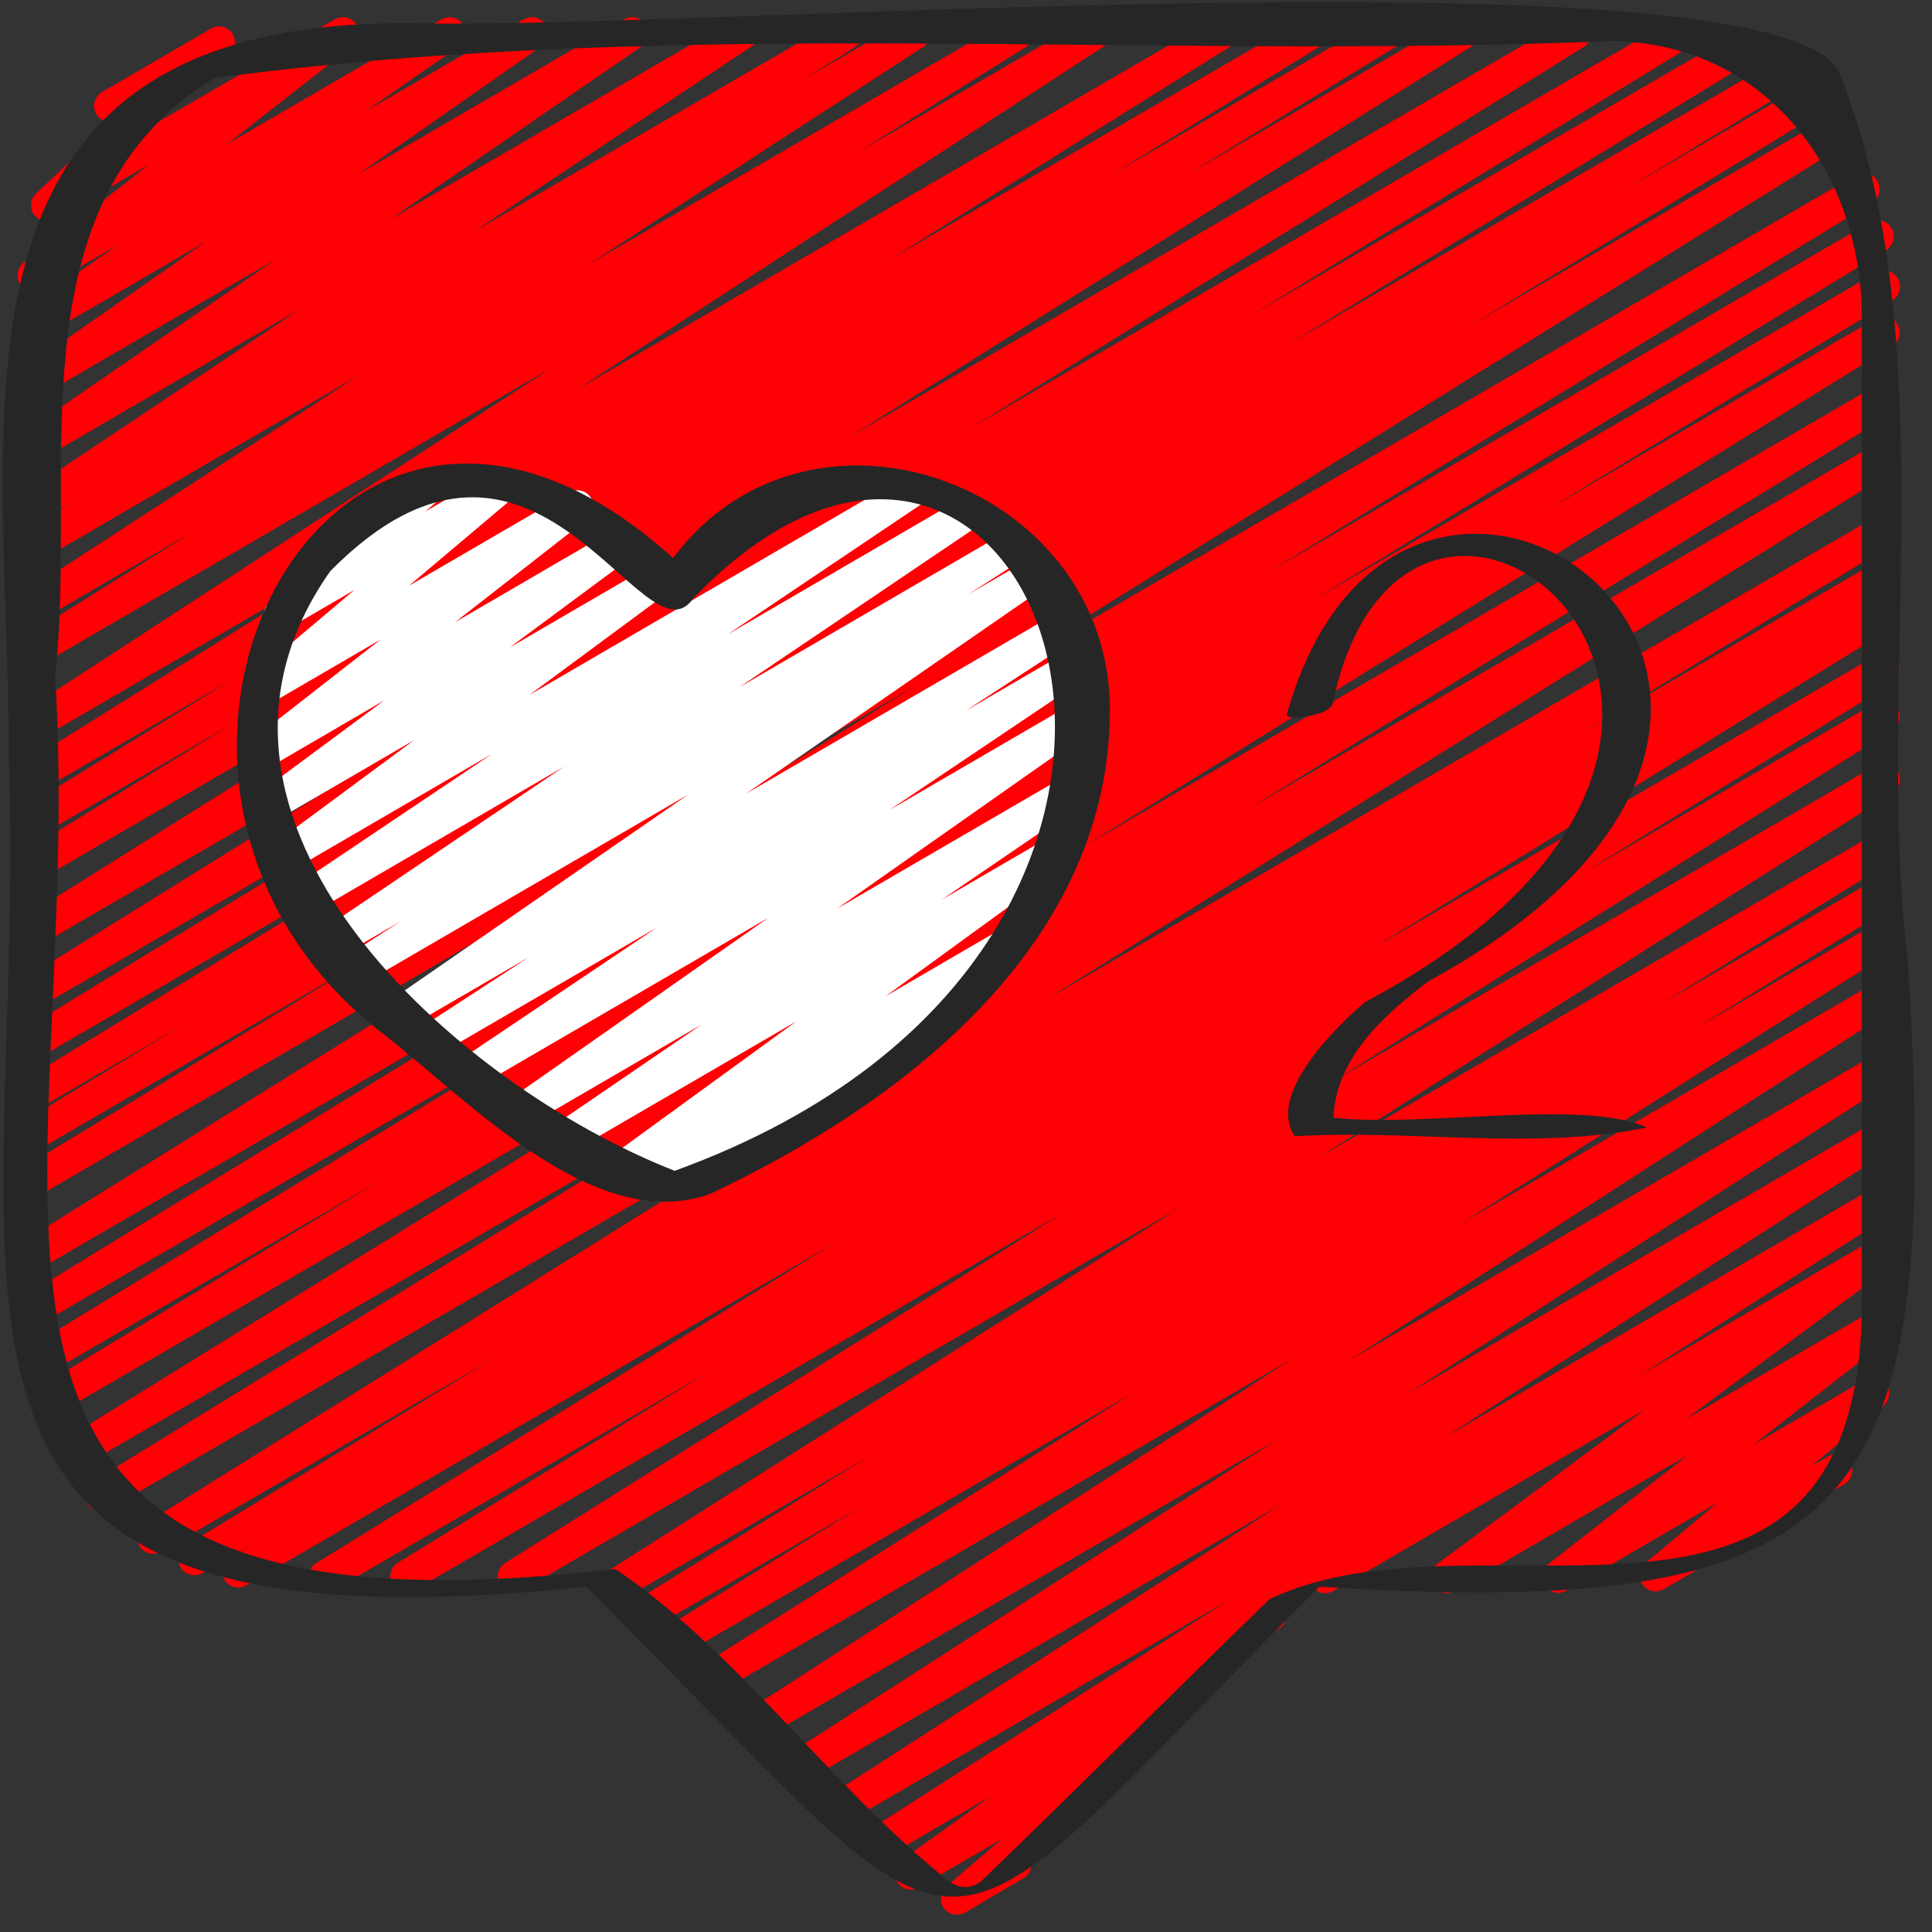
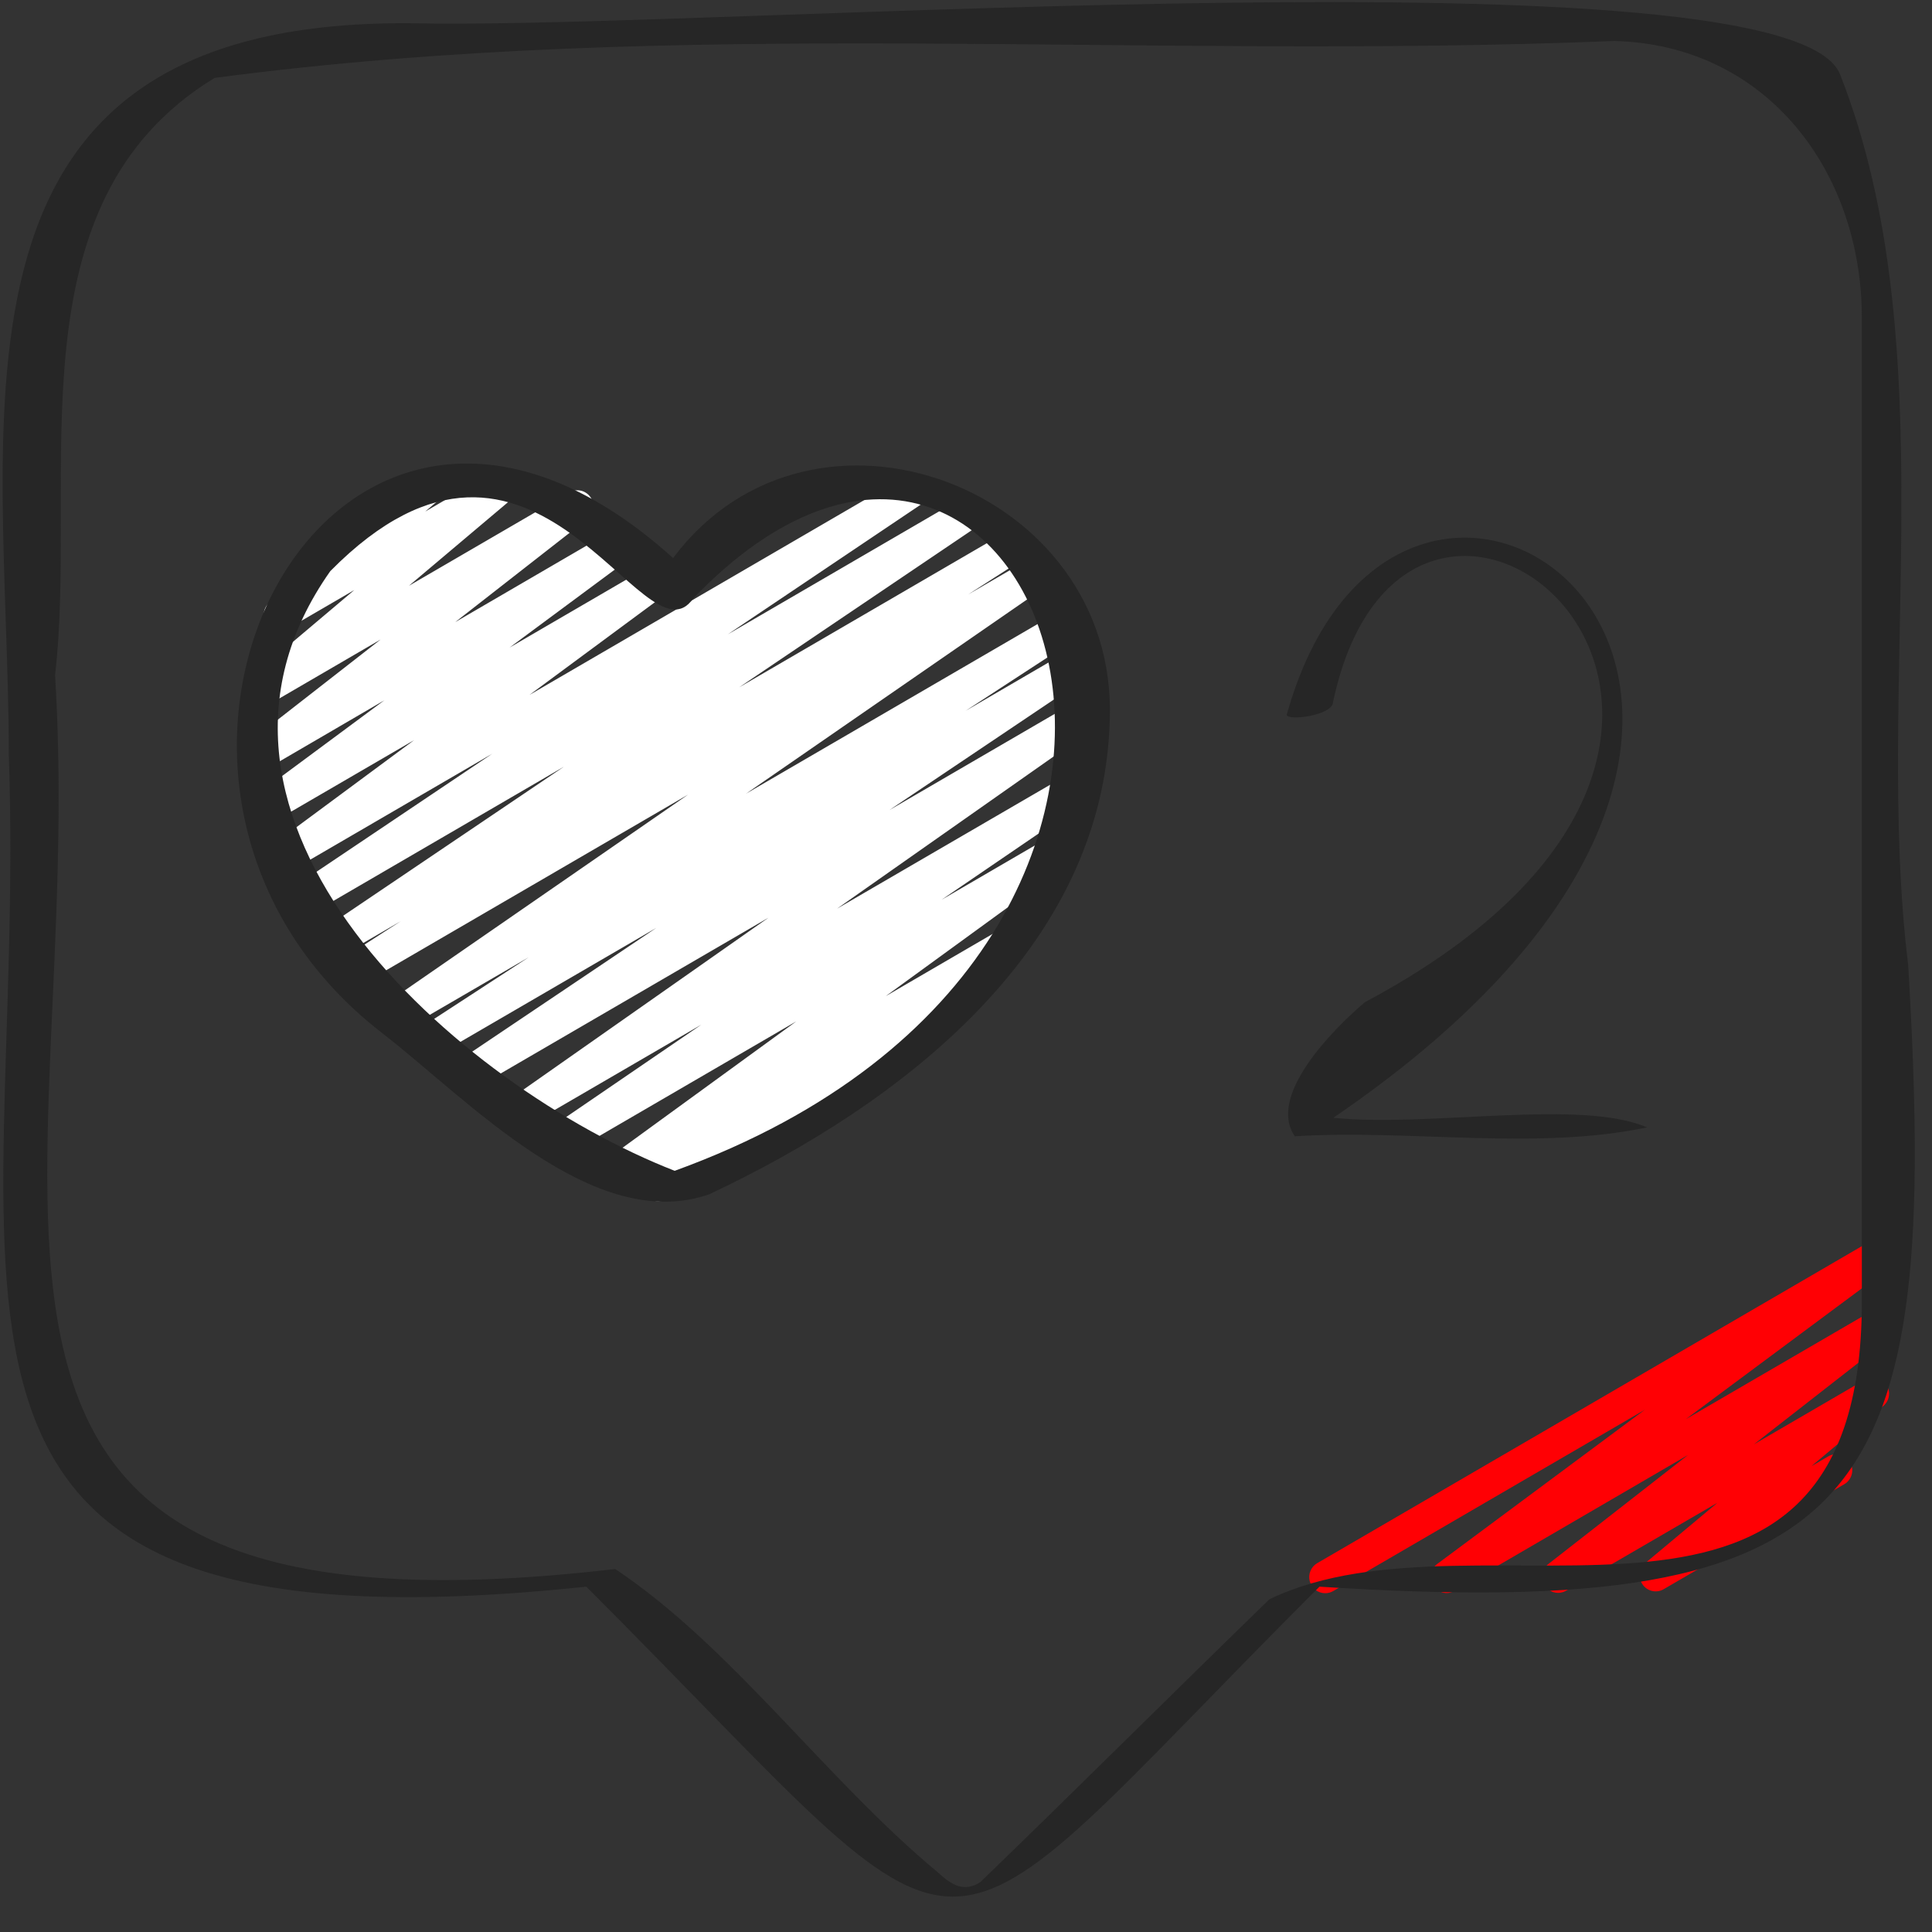
<svg xmlns="http://www.w3.org/2000/svg" width="87" height="87" viewBox="0 0 87 87" fill="none">
  <rect x="0" y="0" width="87" height="87" fill="#333333" stroke="none" />
  <g clip-path="url(#clip0_1_777)">
    <path d="M59.674 71.744C59.516 71.744 59.362 71.692 59.236 71.594C59.111 71.497 59.021 71.361 58.98 71.207C58.939 71.053 58.949 70.889 59.01 70.742C59.07 70.594 59.178 70.471 59.315 70.391L84.478 55.746C84.638 55.654 84.826 55.627 85.004 55.67C85.182 55.714 85.337 55.824 85.438 55.978C85.538 56.133 85.576 56.32 85.544 56.502C85.512 56.684 85.413 56.847 85.266 56.957L75.914 63.907L84.474 58.928C84.632 58.836 84.819 58.808 84.996 58.849C85.174 58.891 85.329 58.998 85.431 59.151C85.533 59.303 85.573 59.489 85.544 59.671C85.515 59.852 85.418 60.016 85.274 60.128L78.983 65.038L83.992 62.123C84.148 62.035 84.331 62.008 84.506 62.048C84.681 62.088 84.834 62.192 84.937 62.34C85.039 62.488 85.083 62.67 85.06 62.849C85.036 63.028 84.948 63.191 84.811 63.308L81.572 66.021L82.305 65.596C82.387 65.544 82.478 65.508 82.574 65.493C82.67 65.477 82.767 65.481 82.862 65.504C82.956 65.527 83.045 65.569 83.122 65.628C83.2 65.687 83.265 65.76 83.313 65.845C83.362 65.93 83.393 66.023 83.405 66.121C83.416 66.218 83.409 66.316 83.381 66.41C83.354 66.504 83.309 66.591 83.247 66.667C83.186 66.743 83.11 66.805 83.024 66.85L74.911 71.567C74.755 71.656 74.572 71.683 74.398 71.643C74.223 71.603 74.069 71.499 73.967 71.35C73.865 71.202 73.821 71.021 73.844 70.842C73.867 70.663 73.956 70.499 74.093 70.383L77.338 67.671L70.525 71.63C70.367 71.722 70.18 71.751 70.002 71.71C69.824 71.669 69.668 71.561 69.566 71.408C69.464 71.255 69.423 71.069 69.453 70.887C69.482 70.705 69.579 70.541 69.724 70.429L76.013 65.519L65.502 71.64C65.343 71.732 65.156 71.759 64.977 71.716C64.799 71.673 64.644 71.562 64.543 71.408C64.443 71.253 64.405 71.066 64.437 70.884C64.469 70.702 64.568 70.539 64.716 70.429L74.067 63.483L60.04 71.645C59.929 71.711 59.803 71.745 59.674 71.744Z" fill="#FF0004" />
-     <path d="M43.084 86.223C42.937 86.223 42.793 86.177 42.673 86.092C42.552 86.007 42.46 85.887 42.41 85.748C42.359 85.609 42.352 85.457 42.389 85.314C42.427 85.17 42.507 85.042 42.619 84.946L45.104 82.819L41.363 84.994C41.203 85.086 41.014 85.112 40.835 85.068C40.657 85.024 40.501 84.912 40.402 84.756C40.302 84.6 40.266 84.411 40.3 84.229C40.334 84.046 40.437 83.884 40.586 83.776L44.57 80.911L39.947 83.6C39.785 83.689 39.595 83.711 39.417 83.663C39.239 83.614 39.086 83.498 38.99 83.339C38.894 83.18 38.863 82.99 38.902 82.808C38.942 82.626 39.049 82.466 39.202 82.362L55.303 72.066L38.28 81.976C38.118 82.064 37.929 82.085 37.751 82.037C37.574 81.988 37.422 81.872 37.326 81.714C37.23 81.556 37.199 81.366 37.237 81.185C37.276 81.004 37.382 80.844 37.533 80.739L57.691 67.743L36.398 80.138C36.236 80.234 36.042 80.262 35.859 80.215C35.676 80.169 35.518 80.052 35.42 79.889C35.322 79.727 35.291 79.532 35.334 79.347C35.377 79.162 35.491 79.001 35.65 78.899L57.502 64.834L34.453 78.238C34.291 78.326 34.102 78.347 33.924 78.299C33.747 78.25 33.595 78.134 33.499 77.976C33.404 77.817 33.372 77.628 33.41 77.447C33.449 77.266 33.555 77.106 33.707 77.001L58.184 61.191L32.38 76.213C32.217 76.312 32.021 76.341 31.835 76.295C31.65 76.249 31.491 76.13 31.392 75.965C31.294 75.8 31.265 75.603 31.311 75.416C31.357 75.23 31.474 75.069 31.638 74.97L51.073 62.688L30.681 74.552C30.518 74.641 30.327 74.664 30.148 74.614C29.969 74.565 29.816 74.447 29.72 74.287C29.625 74.126 29.596 73.934 29.637 73.752C29.679 73.57 29.789 73.411 29.944 73.308L38.771 67.847L29.401 73.301C29.237 73.399 29.041 73.428 28.856 73.381C28.671 73.334 28.512 73.215 28.414 73.049C28.317 72.884 28.288 72.687 28.335 72.5C28.382 72.314 28.5 72.154 28.664 72.055L39.132 65.577L28.076 72.009C27.913 72.094 27.725 72.114 27.548 72.064C27.372 72.014 27.221 71.898 27.127 71.74C27.032 71.582 27.001 71.394 27.04 71.213C27.078 71.033 27.184 70.874 27.335 70.769L53.13 54.376L23.478 71.631C23.314 71.721 23.123 71.744 22.943 71.695C22.763 71.647 22.61 71.529 22.514 71.368C22.418 71.207 22.388 71.015 22.43 70.832C22.471 70.65 22.582 70.49 22.738 70.388L47.872 54.613L18.625 71.631C18.462 71.716 18.272 71.735 18.096 71.685C17.919 71.634 17.768 71.516 17.674 71.357C17.58 71.198 17.551 71.008 17.591 70.827C17.632 70.646 17.74 70.488 17.893 70.385L31.891 61.792L14.982 71.631C14.818 71.729 14.622 71.758 14.438 71.711C14.252 71.663 14.094 71.544 13.996 71.379C13.898 71.214 13.87 71.016 13.917 70.83C13.963 70.644 14.082 70.484 14.246 70.385L37.627 55.944L11.06 71.406C10.897 71.492 10.707 71.511 10.53 71.46C10.352 71.408 10.202 71.29 10.108 71.13C10.015 70.97 9.986 70.78 10.028 70.599C10.069 70.418 10.178 70.26 10.332 70.157L11.564 69.412L9.118 70.833C8.954 70.931 8.758 70.959 8.573 70.911C8.388 70.863 8.23 70.743 8.133 70.578C8.036 70.412 8.008 70.215 8.055 70.028C8.103 69.842 8.222 69.683 8.386 69.585L22.232 61.156L7.244 69.877C7.081 69.968 6.889 69.991 6.709 69.942C6.529 69.894 6.375 69.776 6.28 69.615C6.184 69.454 6.154 69.262 6.196 69.079C6.238 68.897 6.348 68.737 6.504 68.635L44.646 44.836L4.926 67.949C4.762 68.047 4.565 68.076 4.38 68.028C4.195 67.981 4.037 67.861 3.939 67.695C3.842 67.53 3.813 67.332 3.861 67.145C3.908 66.959 4.027 66.799 4.191 66.701L33.22 48.866L3.546 66.129C3.383 66.218 3.192 66.241 3.013 66.191C2.834 66.141 2.681 66.024 2.586 65.863C2.491 65.703 2.461 65.511 2.502 65.329C2.544 65.147 2.654 64.988 2.81 64.885L39.208 42.355L2.446 63.751C2.28 63.849 2.083 63.877 1.898 63.829C1.712 63.78 1.553 63.66 1.456 63.493C1.359 63.327 1.331 63.128 1.379 62.941C1.427 62.754 1.547 62.594 1.712 62.495L17.264 53.071L1.998 61.949C1.834 62.047 1.638 62.075 1.453 62.027C1.268 61.979 1.11 61.859 1.013 61.694C0.916 61.528 0.888 61.331 0.935 61.144C0.983 60.958 1.102 60.798 1.266 60.7L27.13 44.895L1.841 59.606C1.678 59.695 1.486 59.718 1.306 59.668C1.127 59.618 0.974 59.5 0.879 59.338C0.784 59.176 0.755 58.984 0.798 58.801C0.841 58.619 0.952 58.46 1.109 58.359L28.291 41.718L1.841 57.109C1.678 57.207 1.482 57.236 1.297 57.189C1.112 57.142 0.953 57.022 0.855 56.857C0.758 56.692 0.729 56.495 0.776 56.308C0.823 56.122 0.941 55.962 1.105 55.863L41.214 30.886L1.841 53.796C1.677 53.888 1.484 53.911 1.303 53.862C1.122 53.812 0.967 53.694 0.872 53.531C0.776 53.368 0.748 53.174 0.793 52.99C0.837 52.806 0.951 52.647 1.111 52.547L16.678 43.081L1.841 51.712C1.677 51.81 1.48 51.837 1.295 51.789C1.11 51.741 0.952 51.62 0.855 51.455C0.758 51.289 0.731 51.091 0.779 50.904C0.827 50.718 0.946 50.558 1.111 50.461L8.215 46.164L1.841 49.872C1.677 49.97 1.481 49.998 1.296 49.95C1.111 49.902 0.953 49.782 0.856 49.617C0.759 49.451 0.731 49.253 0.778 49.067C0.826 48.881 0.945 48.721 1.109 48.623L21.494 36.153L1.841 47.588C1.678 47.678 1.486 47.7 1.306 47.65C1.127 47.6 0.974 47.482 0.879 47.321C0.784 47.159 0.755 46.967 0.798 46.784C0.841 46.601 0.952 46.443 1.109 46.341L20.573 34.413L1.841 45.316C1.678 45.405 1.487 45.427 1.308 45.378C1.129 45.328 0.976 45.211 0.881 45.05C0.786 44.889 0.756 44.698 0.798 44.516C0.839 44.333 0.949 44.174 1.105 44.072L28.671 26.93L1.841 42.541C1.678 42.631 1.487 42.654 1.307 42.606C1.127 42.557 0.973 42.439 0.878 42.279C0.782 42.118 0.752 41.925 0.793 41.743C0.835 41.56 0.946 41.4 1.102 41.298L29.083 23.728L1.841 39.586C1.678 39.671 1.489 39.69 1.312 39.64C1.135 39.589 0.984 39.471 0.891 39.312C0.797 39.153 0.767 38.963 0.808 38.782C0.849 38.601 0.956 38.443 1.109 38.34L10.426 32.615L1.841 37.605C1.678 37.699 1.484 37.724 1.301 37.676C1.119 37.627 0.963 37.508 0.867 37.345C0.77 37.181 0.742 36.986 0.787 36.802C0.832 36.617 0.947 36.458 1.108 36.358L10.469 30.584L1.837 35.605C1.675 35.683 1.491 35.697 1.319 35.644C1.148 35.592 1.002 35.477 0.911 35.322C0.819 35.167 0.788 34.983 0.824 34.806C0.859 34.629 0.959 34.472 1.103 34.366L16.404 24.796L1.841 33.261C1.679 33.354 1.487 33.38 1.306 33.333C1.125 33.285 0.969 33.169 0.872 33.008C0.774 32.848 0.743 32.655 0.784 32.471C0.825 32.287 0.935 32.127 1.092 32.024L24.793 16.586L1.841 29.942C1.678 30.032 1.487 30.055 1.307 30.006C1.127 29.958 0.973 29.84 0.878 29.68C0.782 29.518 0.752 29.326 0.793 29.144C0.835 28.961 0.946 28.801 1.102 28.699L8.632 23.972L1.841 27.926C1.679 28.022 1.485 28.05 1.302 28.004C1.119 27.957 0.961 27.84 0.863 27.678C0.765 27.515 0.734 27.32 0.777 27.135C0.82 26.95 0.934 26.789 1.093 26.688L16.139 16.912L1.841 25.231C1.678 25.326 1.484 25.352 1.302 25.304C1.119 25.257 0.963 25.139 0.866 24.976C0.768 24.813 0.739 24.618 0.783 24.433C0.827 24.249 0.941 24.089 1.101 23.988L3.326 22.584L1.841 23.454C1.679 23.549 1.487 23.576 1.306 23.53C1.124 23.485 0.967 23.369 0.869 23.209C0.77 23.048 0.738 22.855 0.778 22.671C0.818 22.487 0.928 22.326 1.085 22.222L13.523 13.906L1.841 20.709C1.68 20.804 1.489 20.831 1.308 20.786C1.127 20.741 0.971 20.627 0.871 20.468C0.772 20.309 0.738 20.118 0.776 19.934C0.814 19.75 0.922 19.588 1.076 19.483L12.393 11.691L1.841 17.836C1.681 17.926 1.492 17.951 1.314 17.905C1.136 17.86 0.982 17.748 0.883 17.591C0.785 17.435 0.749 17.246 0.784 17.064C0.819 16.883 0.922 16.721 1.072 16.613L9.278 10.876L1.841 15.197C1.681 15.288 1.491 15.314 1.312 15.268C1.133 15.223 0.979 15.11 0.88 14.953C0.781 14.796 0.746 14.606 0.782 14.424C0.818 14.242 0.922 14.08 1.073 13.973L5.284 11.039L1.87 13.026C1.712 13.119 1.525 13.147 1.347 13.106C1.169 13.065 1.013 12.957 0.911 12.804C0.809 12.651 0.769 12.465 0.798 12.283C0.827 12.101 0.924 11.938 1.069 11.825L6.708 7.41L2.487 9.861C2.334 9.954 2.152 9.987 1.975 9.953C1.799 9.918 1.643 9.818 1.536 9.673C1.429 9.528 1.38 9.347 1.398 9.167C1.416 8.988 1.501 8.821 1.634 8.701L5.035 5.497C4.897 5.51 4.757 5.483 4.633 5.42C4.51 5.356 4.406 5.258 4.335 5.138C4.239 4.972 4.211 4.775 4.259 4.59C4.307 4.404 4.426 4.245 4.589 4.148L9.495 1.292C9.648 1.2 9.83 1.168 10.005 1.204C10.181 1.239 10.336 1.339 10.443 1.483C10.549 1.628 10.598 1.807 10.58 1.987C10.563 2.166 10.479 2.332 10.347 2.453L7.147 5.48L15.077 0.871C15.235 0.778 15.422 0.749 15.6 0.79C15.778 0.832 15.934 0.939 16.036 1.092C16.138 1.245 16.179 1.431 16.149 1.613C16.12 1.795 16.023 1.959 15.879 2.071L10.24 6.481L19.89 0.871C20.05 0.779 20.24 0.753 20.419 0.799C20.598 0.844 20.753 0.957 20.851 1.114C20.95 1.271 20.985 1.461 20.949 1.643C20.913 1.826 20.809 1.987 20.658 2.094L16.454 5.02L23.594 0.871C23.755 0.778 23.945 0.751 24.124 0.795C24.304 0.84 24.46 0.953 24.559 1.11C24.659 1.268 24.694 1.458 24.658 1.641C24.622 1.824 24.517 1.986 24.365 2.093L16.155 7.831L28.117 0.871C28.279 0.776 28.47 0.749 28.651 0.794C28.832 0.839 28.988 0.953 29.087 1.112C29.187 1.271 29.221 1.462 29.183 1.646C29.144 1.83 29.037 1.992 28.883 2.097L17.566 9.884L33.063 0.871C33.226 0.769 33.421 0.737 33.607 0.781C33.793 0.825 33.953 0.941 34.054 1.105C34.154 1.268 34.187 1.465 34.143 1.652C34.099 1.84 33.984 2.002 33.822 2.103L21.376 10.409L37.774 0.871C37.937 0.776 38.131 0.749 38.313 0.797C38.496 0.844 38.653 0.962 38.75 1.125C38.847 1.288 38.877 1.483 38.833 1.668C38.789 1.852 38.674 2.012 38.515 2.113L36.285 3.52L40.837 0.871C40.999 0.781 41.189 0.757 41.368 0.805C41.547 0.853 41.701 0.969 41.797 1.128C41.894 1.288 41.926 1.479 41.886 1.661C41.846 1.843 41.738 2.003 41.585 2.107L26.533 11.891L45.462 0.871C45.625 0.78 45.817 0.757 45.996 0.806C46.176 0.855 46.33 0.972 46.426 1.133C46.522 1.294 46.552 1.486 46.51 1.669C46.468 1.851 46.358 2.011 46.201 2.113L38.68 6.832L48.932 0.871C49.094 0.777 49.287 0.752 49.468 0.799C49.649 0.846 49.804 0.962 49.902 1.123C49.999 1.284 50.031 1.476 49.99 1.66C49.949 1.844 49.838 2.004 49.682 2.107L25.981 17.546L54.635 0.871C54.798 0.778 54.991 0.753 55.172 0.801C55.354 0.85 55.509 0.968 55.605 1.13C55.702 1.292 55.731 1.486 55.688 1.67C55.644 1.854 55.531 2.013 55.373 2.115L40.076 11.685L58.662 0.871C58.825 0.779 59.018 0.756 59.198 0.805C59.378 0.855 59.532 0.973 59.628 1.134C59.724 1.296 59.753 1.489 59.71 1.672C59.667 1.856 59.554 2.015 59.397 2.116L50.025 7.89L62.099 0.871C62.263 0.776 62.457 0.751 62.639 0.8C62.821 0.848 62.977 0.967 63.074 1.131C63.17 1.294 63.199 1.489 63.153 1.674C63.108 1.858 62.993 2.018 62.833 2.118L53.519 7.831L65.494 0.871C65.657 0.776 65.851 0.749 66.034 0.797C66.216 0.844 66.373 0.962 66.47 1.125C66.567 1.288 66.597 1.483 66.553 1.668C66.509 1.852 66.395 2.012 66.235 2.113L38.25 19.68L70.584 0.871C70.747 0.781 70.938 0.759 71.117 0.809C71.296 0.858 71.45 0.976 71.545 1.136C71.64 1.297 71.67 1.489 71.628 1.671C71.586 1.853 71.476 2.012 71.321 2.115L43.746 19.258L75.041 1.047C75.205 0.949 75.401 0.921 75.586 0.969C75.771 1.017 75.93 1.136 76.027 1.302C76.125 1.467 76.153 1.665 76.105 1.852C76.058 2.038 75.939 2.198 75.775 2.296L56.322 14.211L77.593 1.835C77.757 1.745 77.949 1.723 78.128 1.773C78.308 1.823 78.461 1.941 78.556 2.102C78.651 2.264 78.68 2.456 78.637 2.639C78.594 2.822 78.482 2.98 78.326 3.082L57.942 15.552L79.589 2.956C79.753 2.858 79.949 2.83 80.134 2.878C80.226 2.902 80.312 2.944 80.387 3.001C80.463 3.058 80.526 3.13 80.574 3.212C80.622 3.294 80.654 3.385 80.667 3.479C80.68 3.574 80.675 3.67 80.651 3.762C80.627 3.854 80.586 3.941 80.529 4.017C80.472 4.093 80.401 4.157 80.32 4.206L73.201 8.515L80.894 4.039C81.057 3.95 81.249 3.929 81.427 3.98C81.606 4.03 81.759 4.149 81.853 4.31C81.947 4.471 81.976 4.663 81.933 4.845C81.89 5.027 81.779 5.186 81.623 5.287L66.068 14.744L82.114 5.408C82.277 5.315 82.47 5.29 82.651 5.339C82.832 5.387 82.988 5.505 83.084 5.667C83.18 5.829 83.21 6.023 83.166 6.207C83.123 6.391 83.01 6.551 82.852 6.652L42.739 31.637L83.551 7.887C83.715 7.789 83.911 7.761 84.096 7.808C84.281 7.856 84.44 7.976 84.537 8.142C84.634 8.307 84.662 8.505 84.615 8.691C84.568 8.878 84.449 9.037 84.284 9.136L57.094 25.779L84.216 10.006C84.379 9.916 84.571 9.894 84.75 9.944C84.93 9.993 85.083 10.112 85.178 10.273C85.273 10.435 85.302 10.627 85.259 10.81C85.216 10.992 85.105 11.151 84.948 11.253L59.08 27.058L84.473 12.282C84.637 12.184 84.834 12.156 85.019 12.205C85.203 12.253 85.362 12.373 85.459 12.539C85.555 12.704 85.583 12.902 85.535 13.088C85.487 13.275 85.368 13.434 85.204 13.532L69.657 22.957L84.479 14.341C84.642 14.25 84.835 14.226 85.015 14.276C85.195 14.325 85.35 14.443 85.445 14.605C85.54 14.767 85.57 14.96 85.527 15.143C85.484 15.326 85.371 15.485 85.214 15.587L48.797 38.125L84.476 17.363C84.639 17.275 84.83 17.254 85.008 17.304C85.187 17.354 85.339 17.472 85.433 17.632C85.528 17.793 85.558 17.984 85.516 18.166C85.474 18.347 85.364 18.506 85.21 18.608L56.194 36.443L84.479 19.985C84.642 19.895 84.833 19.873 85.012 19.923C85.191 19.972 85.344 20.09 85.439 20.25C85.534 20.411 85.564 20.602 85.522 20.785C85.481 20.967 85.371 21.126 85.215 21.229L47.09 45.02L84.479 23.262C84.643 23.164 84.839 23.136 85.024 23.183C85.209 23.231 85.367 23.351 85.464 23.517C85.561 23.682 85.589 23.88 85.542 24.066C85.494 24.252 85.375 24.412 85.211 24.51L71.314 32.969L84.479 25.309C84.643 25.211 84.839 25.184 85.024 25.232C85.115 25.256 85.201 25.298 85.277 25.355C85.352 25.412 85.416 25.484 85.463 25.566C85.511 25.648 85.543 25.739 85.556 25.833C85.569 25.928 85.564 26.024 85.54 26.116C85.516 26.208 85.475 26.294 85.418 26.37C85.361 26.447 85.29 26.511 85.208 26.559L84.057 27.255L84.48 27.01C84.644 26.919 84.836 26.895 85.016 26.944C85.197 26.994 85.351 27.112 85.446 27.273C85.542 27.435 85.571 27.628 85.528 27.812C85.485 27.995 85.373 28.154 85.215 28.255L61.804 42.715L84.479 29.52C84.642 29.43 84.834 29.408 85.014 29.458C85.193 29.508 85.347 29.626 85.441 29.787C85.536 29.949 85.565 30.141 85.522 30.324C85.479 30.506 85.368 30.665 85.211 30.767L71.214 39.359L84.477 31.641C84.64 31.55 84.832 31.527 85.012 31.576C85.192 31.625 85.346 31.742 85.441 31.903C85.537 32.064 85.567 32.256 85.525 32.439C85.483 32.622 85.373 32.781 85.217 32.884L60.087 48.658L84.479 34.464C84.642 34.372 84.834 34.348 85.014 34.396C85.195 34.444 85.35 34.561 85.446 34.722C85.543 34.884 85.573 35.076 85.531 35.26C85.489 35.443 85.378 35.603 85.221 35.705L59.431 52.092L84.479 37.516C84.642 37.425 84.835 37.402 85.015 37.451C85.195 37.5 85.35 37.618 85.445 37.78C85.54 37.942 85.57 38.135 85.527 38.318C85.484 38.502 85.371 38.661 85.214 38.762L74.753 45.241L84.479 39.586C84.643 39.487 84.839 39.459 85.024 39.506C85.209 39.554 85.368 39.673 85.465 39.839C85.562 40.004 85.591 40.202 85.544 40.388C85.497 40.574 85.378 40.734 85.214 40.833L76.375 46.3L84.479 41.584C84.642 41.489 84.836 41.462 85.018 41.51C85.201 41.557 85.358 41.675 85.455 41.838C85.552 42.001 85.582 42.196 85.538 42.381C85.494 42.566 85.379 42.725 85.22 42.826L65.789 55.101L84.479 44.226C84.641 44.134 84.833 44.109 85.013 44.157C85.193 44.205 85.348 44.322 85.444 44.482C85.541 44.642 85.572 44.834 85.531 45.017C85.491 45.201 85.381 45.361 85.225 45.464L60.751 61.263L84.479 47.456C84.641 47.369 84.83 47.347 85.008 47.396C85.185 47.445 85.337 47.56 85.433 47.718C85.528 47.877 85.56 48.066 85.522 48.247C85.483 48.429 85.377 48.588 85.225 48.693L63.358 62.774L84.479 50.487C84.641 50.395 84.833 50.371 85.013 50.418C85.193 50.466 85.348 50.583 85.444 50.743C85.541 50.903 85.572 51.095 85.531 51.279C85.491 51.462 85.381 51.622 85.225 51.725L65.07 64.716L84.479 53.422C84.641 53.335 84.83 53.314 85.007 53.364C85.184 53.413 85.335 53.529 85.43 53.687C85.525 53.845 85.557 54.034 85.518 54.215C85.479 54.396 85.374 54.555 85.222 54.66L57.744 72.228C57.772 72.258 57.798 72.291 57.82 72.327C57.92 72.483 57.957 72.673 57.922 72.856C57.887 73.039 57.784 73.201 57.633 73.31L51.822 77.484C51.948 77.52 52.062 77.589 52.151 77.684C52.241 77.78 52.303 77.898 52.331 78.026C52.359 78.155 52.352 78.288 52.311 78.413C52.269 78.538 52.195 78.649 52.096 78.734L46.364 83.639C46.445 83.805 46.46 83.995 46.407 84.172C46.353 84.348 46.235 84.498 46.076 84.589L43.448 86.131C43.337 86.194 43.211 86.226 43.084 86.223Z" fill="#FF0004" />
    <path d="M31.891 25.398C31.733 25.398 31.579 25.345 31.453 25.248C31.328 25.151 31.237 25.015 31.196 24.861C31.155 24.706 31.166 24.543 31.227 24.395C31.287 24.248 31.394 24.125 31.532 24.045L36.085 21.395C36.167 21.346 36.257 21.315 36.351 21.302C36.445 21.289 36.541 21.295 36.633 21.319C36.724 21.343 36.81 21.386 36.886 21.444C36.961 21.502 37.024 21.575 37.072 21.657C37.119 21.74 37.15 21.832 37.162 21.927C37.174 22.021 37.168 22.118 37.143 22.21C37.118 22.302 37.075 22.389 37.017 22.464C36.959 22.54 36.887 22.603 36.804 22.65L32.251 25.301C32.142 25.364 32.017 25.398 31.891 25.398Z" fill="white" />
    <path d="M29.648 54.094C29.495 54.094 29.345 54.044 29.222 53.952C29.098 53.861 29.007 53.731 28.962 53.584C28.916 53.436 28.919 53.277 28.969 53.131C29.019 52.985 29.115 52.859 29.241 52.771L29.704 52.45L28.355 53.235C28.195 53.328 28.006 53.355 27.828 53.311C27.649 53.268 27.493 53.157 27.393 53.001C27.293 52.845 27.256 52.657 27.29 52.474C27.323 52.292 27.425 52.129 27.574 52.02L35.859 45.993L25.767 51.865C25.605 51.958 25.415 51.984 25.235 51.938C25.055 51.892 24.899 51.778 24.801 51.62C24.702 51.461 24.668 51.27 24.706 51.087C24.744 50.904 24.851 50.743 25.004 50.637L31.582 46.142L23.803 50.667C23.642 50.76 23.452 50.787 23.273 50.742C23.093 50.698 22.937 50.585 22.838 50.428C22.738 50.27 22.703 50.08 22.739 49.897C22.776 49.714 22.88 49.552 23.032 49.445L34.606 41.324L21.396 49.009C21.234 49.101 21.043 49.127 20.863 49.081C20.683 49.035 20.527 48.92 20.429 48.761C20.331 48.602 20.298 48.41 20.337 48.227C20.376 48.044 20.484 47.883 20.638 47.778L29.558 41.782L19.605 47.573C19.524 47.623 19.435 47.656 19.341 47.671C19.248 47.686 19.153 47.682 19.061 47.66C18.969 47.637 18.883 47.597 18.806 47.541C18.73 47.485 18.665 47.414 18.616 47.333C18.567 47.252 18.534 47.162 18.519 47.068C18.504 46.974 18.508 46.878 18.53 46.785C18.552 46.693 18.592 46.605 18.648 46.528C18.703 46.451 18.773 46.386 18.854 46.336L23.809 43.107L18.247 46.342C18.086 46.438 17.894 46.467 17.712 46.423C17.53 46.379 17.372 46.265 17.272 46.106C17.172 45.946 17.137 45.754 17.176 45.569C17.215 45.384 17.323 45.222 17.479 45.117L30.986 35.782L16.348 44.299C16.185 44.393 15.992 44.419 15.81 44.371C15.629 44.324 15.473 44.207 15.376 44.045C15.278 43.883 15.248 43.69 15.29 43.506C15.332 43.322 15.444 43.161 15.602 43.059L18.048 41.482L15.365 43.043C15.203 43.145 15.008 43.178 14.822 43.134C14.636 43.091 14.475 42.975 14.374 42.811C14.273 42.648 14.241 42.451 14.284 42.264C14.327 42.076 14.442 41.914 14.604 41.812L25.394 34.526L14.108 41.096C13.946 41.193 13.753 41.222 13.57 41.177C13.387 41.132 13.229 41.017 13.13 40.855C13.03 40.694 12.997 40.501 13.038 40.315C13.079 40.13 13.19 39.968 13.348 39.865L22.171 33.939L13.164 39.181C13.005 39.273 12.816 39.301 12.637 39.258C12.458 39.215 12.302 39.104 12.202 38.949C12.101 38.794 12.063 38.606 12.096 38.423C12.129 38.241 12.23 38.078 12.378 37.968L18.65 33.328L12.416 36.953C12.257 37.046 12.068 37.074 11.889 37.031C11.71 36.988 11.554 36.877 11.454 36.722C11.353 36.567 11.315 36.379 11.348 36.196C11.381 36.014 11.482 35.851 11.63 35.741L17.306 31.536L11.999 34.63C11.841 34.721 11.655 34.748 11.478 34.707C11.301 34.665 11.146 34.557 11.045 34.405C10.944 34.253 10.903 34.068 10.932 33.887C10.96 33.706 11.056 33.543 11.199 33.43L17.137 28.799L11.994 31.793C11.838 31.885 11.654 31.914 11.477 31.875C11.3 31.836 11.145 31.732 11.041 31.582C10.938 31.433 10.894 31.25 10.918 31.069C10.943 30.889 11.033 30.724 11.173 30.608L15.954 26.57L12.964 28.31C12.808 28.403 12.624 28.433 12.447 28.395C12.27 28.356 12.114 28.252 12.01 28.103C11.905 27.954 11.861 27.771 11.885 27.59C11.909 27.41 11.999 27.245 12.138 27.128L14.323 25.261C14.22 25.193 14.134 25.1 14.077 24.991C14.019 24.881 13.99 24.758 13.993 24.633C13.995 24.509 14.03 24.387 14.093 24.28C14.156 24.173 14.245 24.084 14.352 24.022L18.854 21.402C19.009 21.311 19.193 21.282 19.368 21.321C19.544 21.36 19.699 21.464 19.802 21.612C19.906 21.76 19.951 21.941 19.928 22.121C19.905 22.301 19.817 22.465 19.68 22.582L19.149 23.036L22.377 21.159C22.533 21.069 22.716 21.041 22.892 21.08C23.067 21.119 23.221 21.224 23.324 21.372C23.427 21.52 23.471 21.702 23.448 21.881C23.425 22.061 23.336 22.225 23.199 22.342L18.415 26.378L25.643 22.174C25.801 22.083 25.987 22.055 26.164 22.097C26.341 22.139 26.495 22.247 26.597 22.399C26.698 22.551 26.738 22.736 26.71 22.917C26.681 23.098 26.586 23.261 26.443 23.374L20.5 28.014L27.837 23.742C27.996 23.65 28.185 23.622 28.364 23.665C28.543 23.708 28.698 23.819 28.799 23.974C28.9 24.129 28.937 24.317 28.904 24.5C28.872 24.682 28.771 24.845 28.622 24.955L22.948 29.16L29.326 25.448C29.485 25.354 29.675 25.325 29.854 25.368C30.034 25.411 30.191 25.522 30.291 25.678C30.392 25.834 30.429 26.023 30.396 26.206C30.362 26.389 30.26 26.552 30.11 26.661L23.843 31.293L40.835 21.405C40.997 21.312 41.188 21.286 41.368 21.332C41.549 21.379 41.704 21.494 41.802 21.653C41.9 21.812 41.933 22.003 41.894 22.187C41.855 22.37 41.748 22.531 41.593 22.636L32.776 28.564L43.314 22.432C43.476 22.33 43.672 22.297 43.858 22.341C44.043 22.384 44.205 22.5 44.305 22.664C44.406 22.827 44.439 23.024 44.396 23.211C44.352 23.398 44.237 23.561 44.075 23.663L33.285 30.952L45.292 23.964C45.455 23.873 45.646 23.848 45.827 23.896C46.007 23.944 46.161 24.06 46.258 24.221C46.355 24.381 46.386 24.573 46.345 24.756C46.304 24.939 46.194 25.099 46.039 25.203L43.593 26.773L46.337 25.178C46.498 25.079 46.692 25.047 46.876 25.091C47.06 25.134 47.22 25.249 47.32 25.41C47.421 25.571 47.455 25.766 47.414 25.952C47.374 26.138 47.262 26.301 47.104 26.405L33.594 35.741L47.676 27.549C47.839 27.455 48.031 27.43 48.212 27.477C48.393 27.524 48.548 27.64 48.646 27.801C48.743 27.962 48.775 28.154 48.734 28.338C48.693 28.522 48.582 28.682 48.426 28.785L43.481 32.01L48.209 29.255C48.37 29.163 48.561 29.137 48.742 29.183C48.922 29.229 49.077 29.344 49.175 29.503C49.273 29.662 49.306 29.854 49.268 30.037C49.229 30.22 49.121 30.381 48.967 30.486L40.047 36.481L48.501 31.561C48.661 31.468 48.851 31.441 49.031 31.486C49.211 31.53 49.366 31.643 49.466 31.801C49.565 31.958 49.6 32.148 49.564 32.331C49.528 32.514 49.423 32.676 49.272 32.783L37.693 40.918L48.217 34.799C48.379 34.706 48.569 34.68 48.749 34.725C48.929 34.771 49.085 34.885 49.183 35.044C49.282 35.203 49.315 35.393 49.278 35.577C49.24 35.76 49.133 35.921 48.98 36.027L42.405 40.514L47.387 37.614C47.547 37.518 47.738 37.488 47.919 37.531C48.101 37.573 48.259 37.685 48.36 37.843C48.462 38 48.498 38.192 48.462 38.376C48.426 38.56 48.321 38.724 48.168 38.831L39.886 44.857L44.986 41.889C45.147 41.796 45.337 41.77 45.517 41.815C45.697 41.86 45.852 41.974 45.951 42.132C46.05 42.29 46.085 42.48 46.048 42.663C46.011 42.846 45.905 43.008 45.753 43.114L42.339 45.471C42.465 45.521 42.574 45.607 42.654 45.717C42.734 45.828 42.781 45.959 42.791 46.095C42.8 46.232 42.77 46.368 42.706 46.488C42.642 46.609 42.545 46.708 42.426 46.776L30.008 54.001C29.898 54.063 29.774 54.095 29.648 54.094Z" fill="white" />
    <path d="M0.397 34C1.239 58.696 -6.585 74.942 26.401 71.449C45.022 90.069 40.801 90.047 59.417 71.449C84.334 73.057 87.372 67.672 85.928 43.464C84.375 30.822 87.683 15.634 82.862 3.351C80.587 -2.439 32.314 1.307 18.937 1.053C-3.597 0.63 0.384 18.644 0.397 34ZM2.48 30.401C3.528 21.353 0.378 9.167 9.664 3.508C30.695 0.727 51.326 2.715 72.688 1.846C79.576 2.013 83.84 7.748 83.84 14.303V58.258C84.052 76.723 66.785 67.393 57.166 72.015C52.811 76.24 48.492 80.556 44.143 84.756C43.408 85.227 42.848 84.886 42.225 84.308C37.19 80.13 32.954 74.158 27.703 70.654C-6.261 74.623 3.962 54.332 2.48 30.401Z" fill="#262626" />
    <path d="M17.241 46.545C21.088 49.528 26.726 55.602 31.941 53.778C40.5 49.755 49.719 42.768 49.974 32.399C50.346 21.959 36.594 16.739 30.31 25.13C14.774 11.103 2.628 35.287 17.241 46.545ZM14.882 25.71C24.158 16.327 28.98 30.17 31.215 26.95C46.627 10.914 58.811 42.407 30.382 52.723C20.613 48.904 6.954 36.927 14.882 25.706V25.71Z" fill="#262626" />
-     <path d="M61.462 45.129C59.942 46.422 57.068 49.377 58.306 51.167C63.526 50.846 69.124 51.821 74.168 50.769C71.165 49.464 64.306 50.782 60.043 50.334C60.168 47.626 62.299 45.735 64.304 44.198C87.878 31.358 63.212 13.348 57.943 32.183C57.943 32.483 60.013 32.218 60.027 31.622C63.463 15.367 84.61 32.812 61.462 45.129Z" fill="#262626" />
+     <path d="M61.462 45.129C59.942 46.422 57.068 49.377 58.306 51.167C63.526 50.846 69.124 51.821 74.168 50.769C71.165 49.464 64.306 50.782 60.043 50.334C87.878 31.358 63.212 13.348 57.943 32.183C57.943 32.483 60.013 32.218 60.027 31.622C63.463 15.367 84.61 32.812 61.462 45.129Z" fill="#262626" />
  </g>
  <defs>
    <clipPath id="clip0_1_777">
      <rect width="87" height="86.32" fill="white" />
    </clipPath>
  </defs>
</svg>